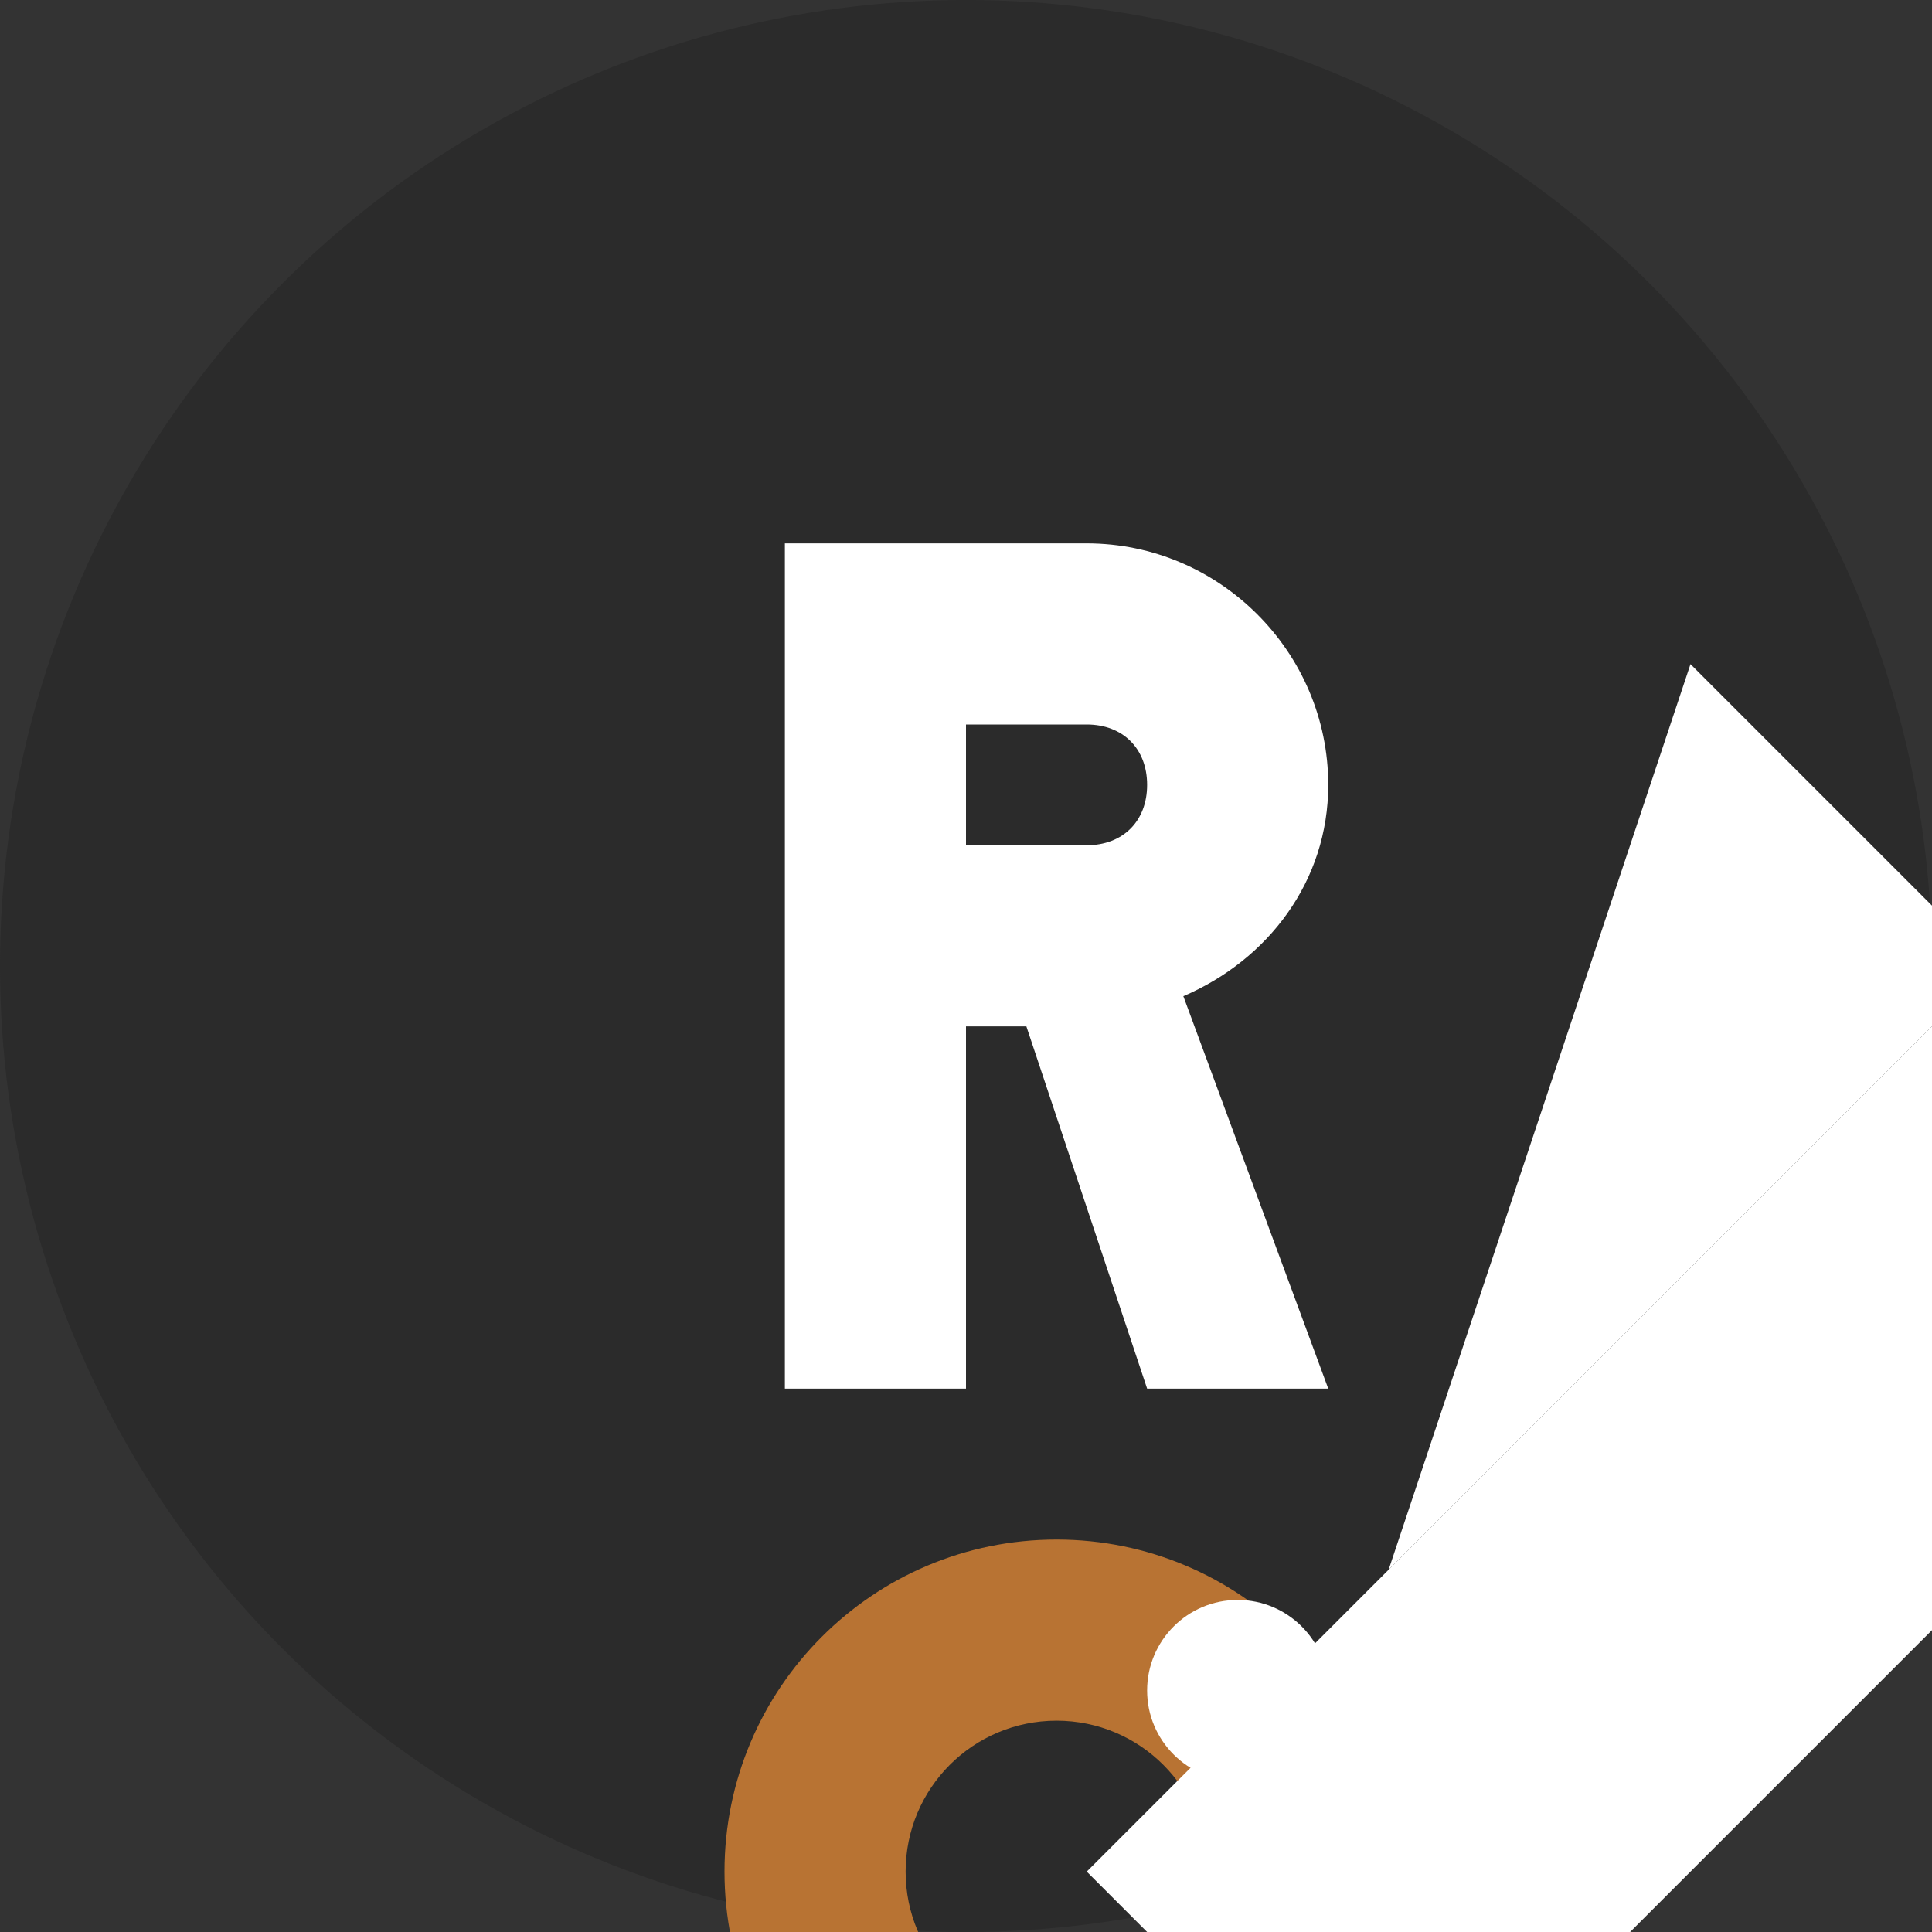
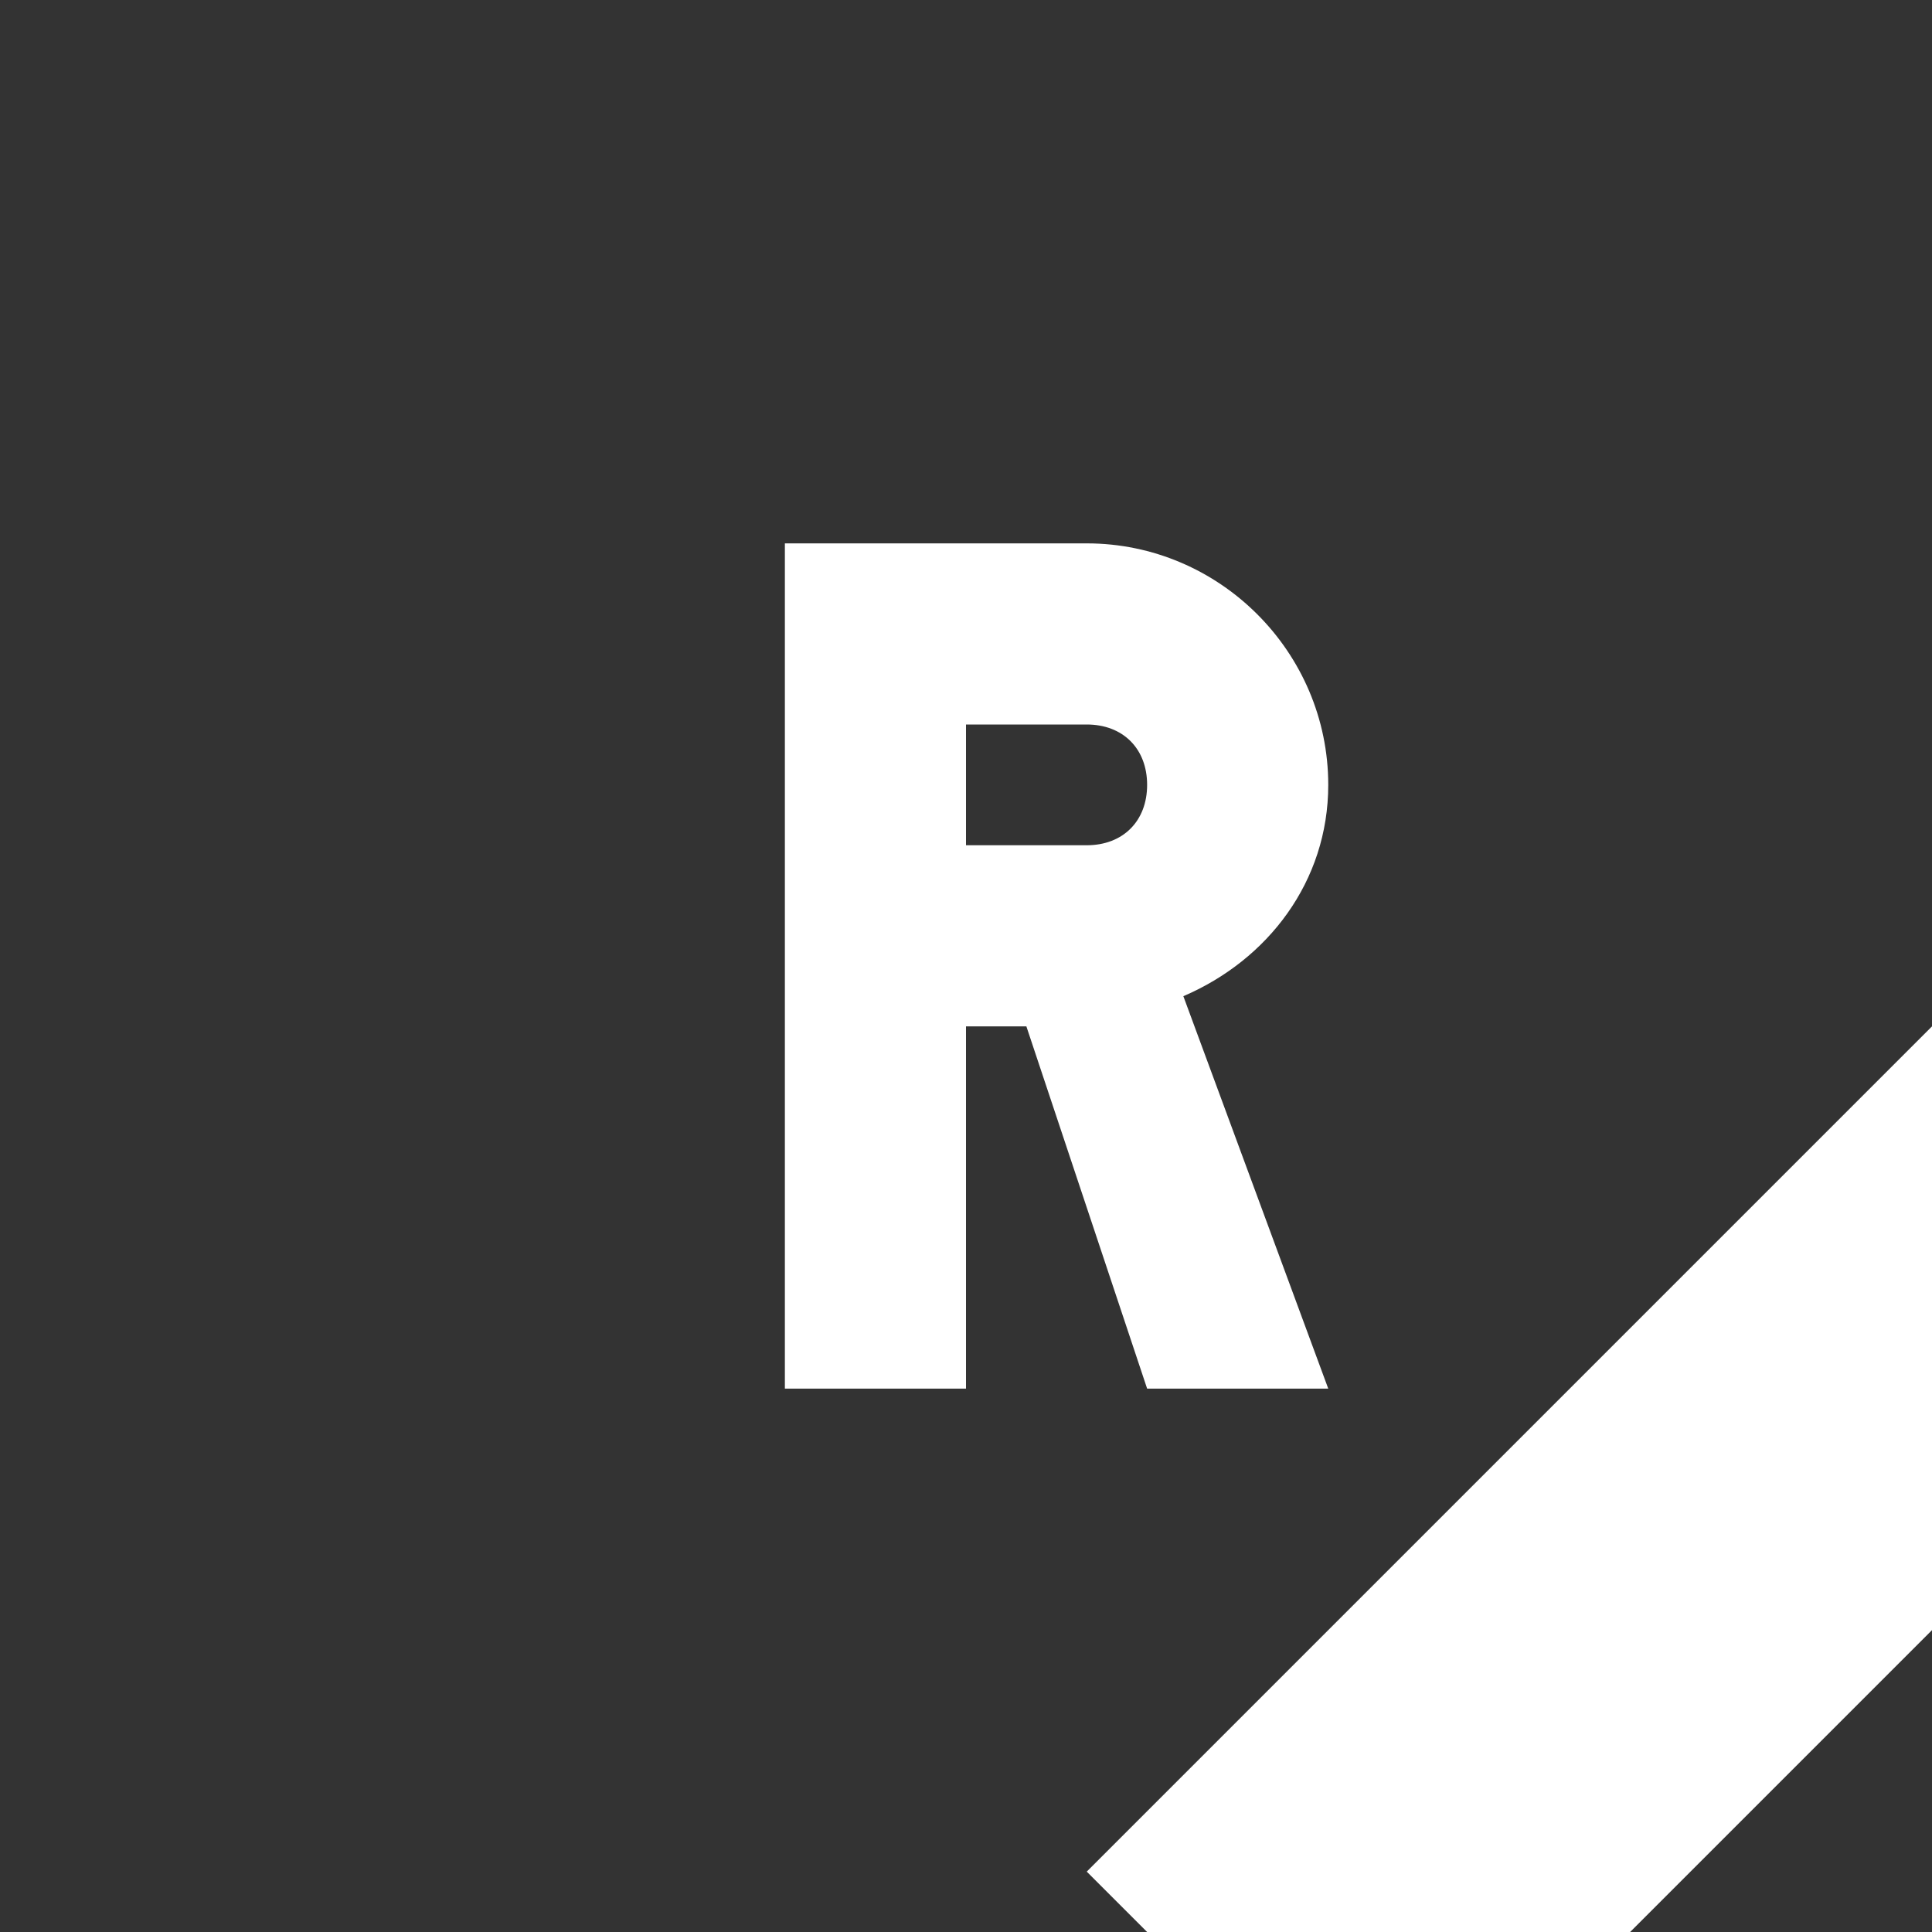
<svg xmlns="http://www.w3.org/2000/svg" viewBox="0 0 32 32" width="32" height="32">
  <rect x="0" y="0" width="32" height="32" fill="#333333" stroke="none" />
  <defs>
    <style>
      .primary-color {
        fill: #b87333;
      }
      .secondary-color {
        fill: #2b2b2b;
      }
    </style>
  </defs>
-   <circle cx="16" cy="16" r="16" class="secondary-color" />
  <g transform="translate(8, 6) scale(0.5)">
-     <path class="primary-color" d="M30,50 C30,56.075 25.075,61 19,61 C12.925,61 8,56.075 8,50 C8,43.925 12.925,39 19,39 C25.075,39 30,43.925 30,50 Z M19,45 C16.236,45 14,47.236 14,50 C14,52.764 16.236,55 19,55 C21.764,55 24,52.764 24,50 C24,47.236 21.764,45 19,45 Z" />
    <path fill="#ffffff" d="M60,10 L20,50 L30,60 L70,20 L60,10 Z M55,15 C53.343,15 52,13.657 52,12 C52,10.343 53.343,9 55,9 C56.657,9 58,10.343 58,12 C58,13.657 56.657,15 55,15 Z" />
-     <path fill="#ffffff" d="M30,40 L20,50 L10,60 L50,20 L40,10 L30,40 Z M25,47 C23.343,47 22,45.657 22,44 C22,42.343 23.343,41 25,41 C26.657,41 28,42.343 28,44 C28,45.657 26.657,47 25,47 Z" />
  </g>
  <path d="M14,9 L18,9 C20.2,9 22,10.8 22,13 C22,14.6 21,15.9 19.6,16.5 L22,23 L19,23 L17,17 L16,17 L16,23 L13,23 L13,9 Z M16,12 L16,14 L18,14 C18.6,14 19,13.6 19,13 C19,12.4 18.6,12 18,12 Z" fill="#ffffff" />
</svg>